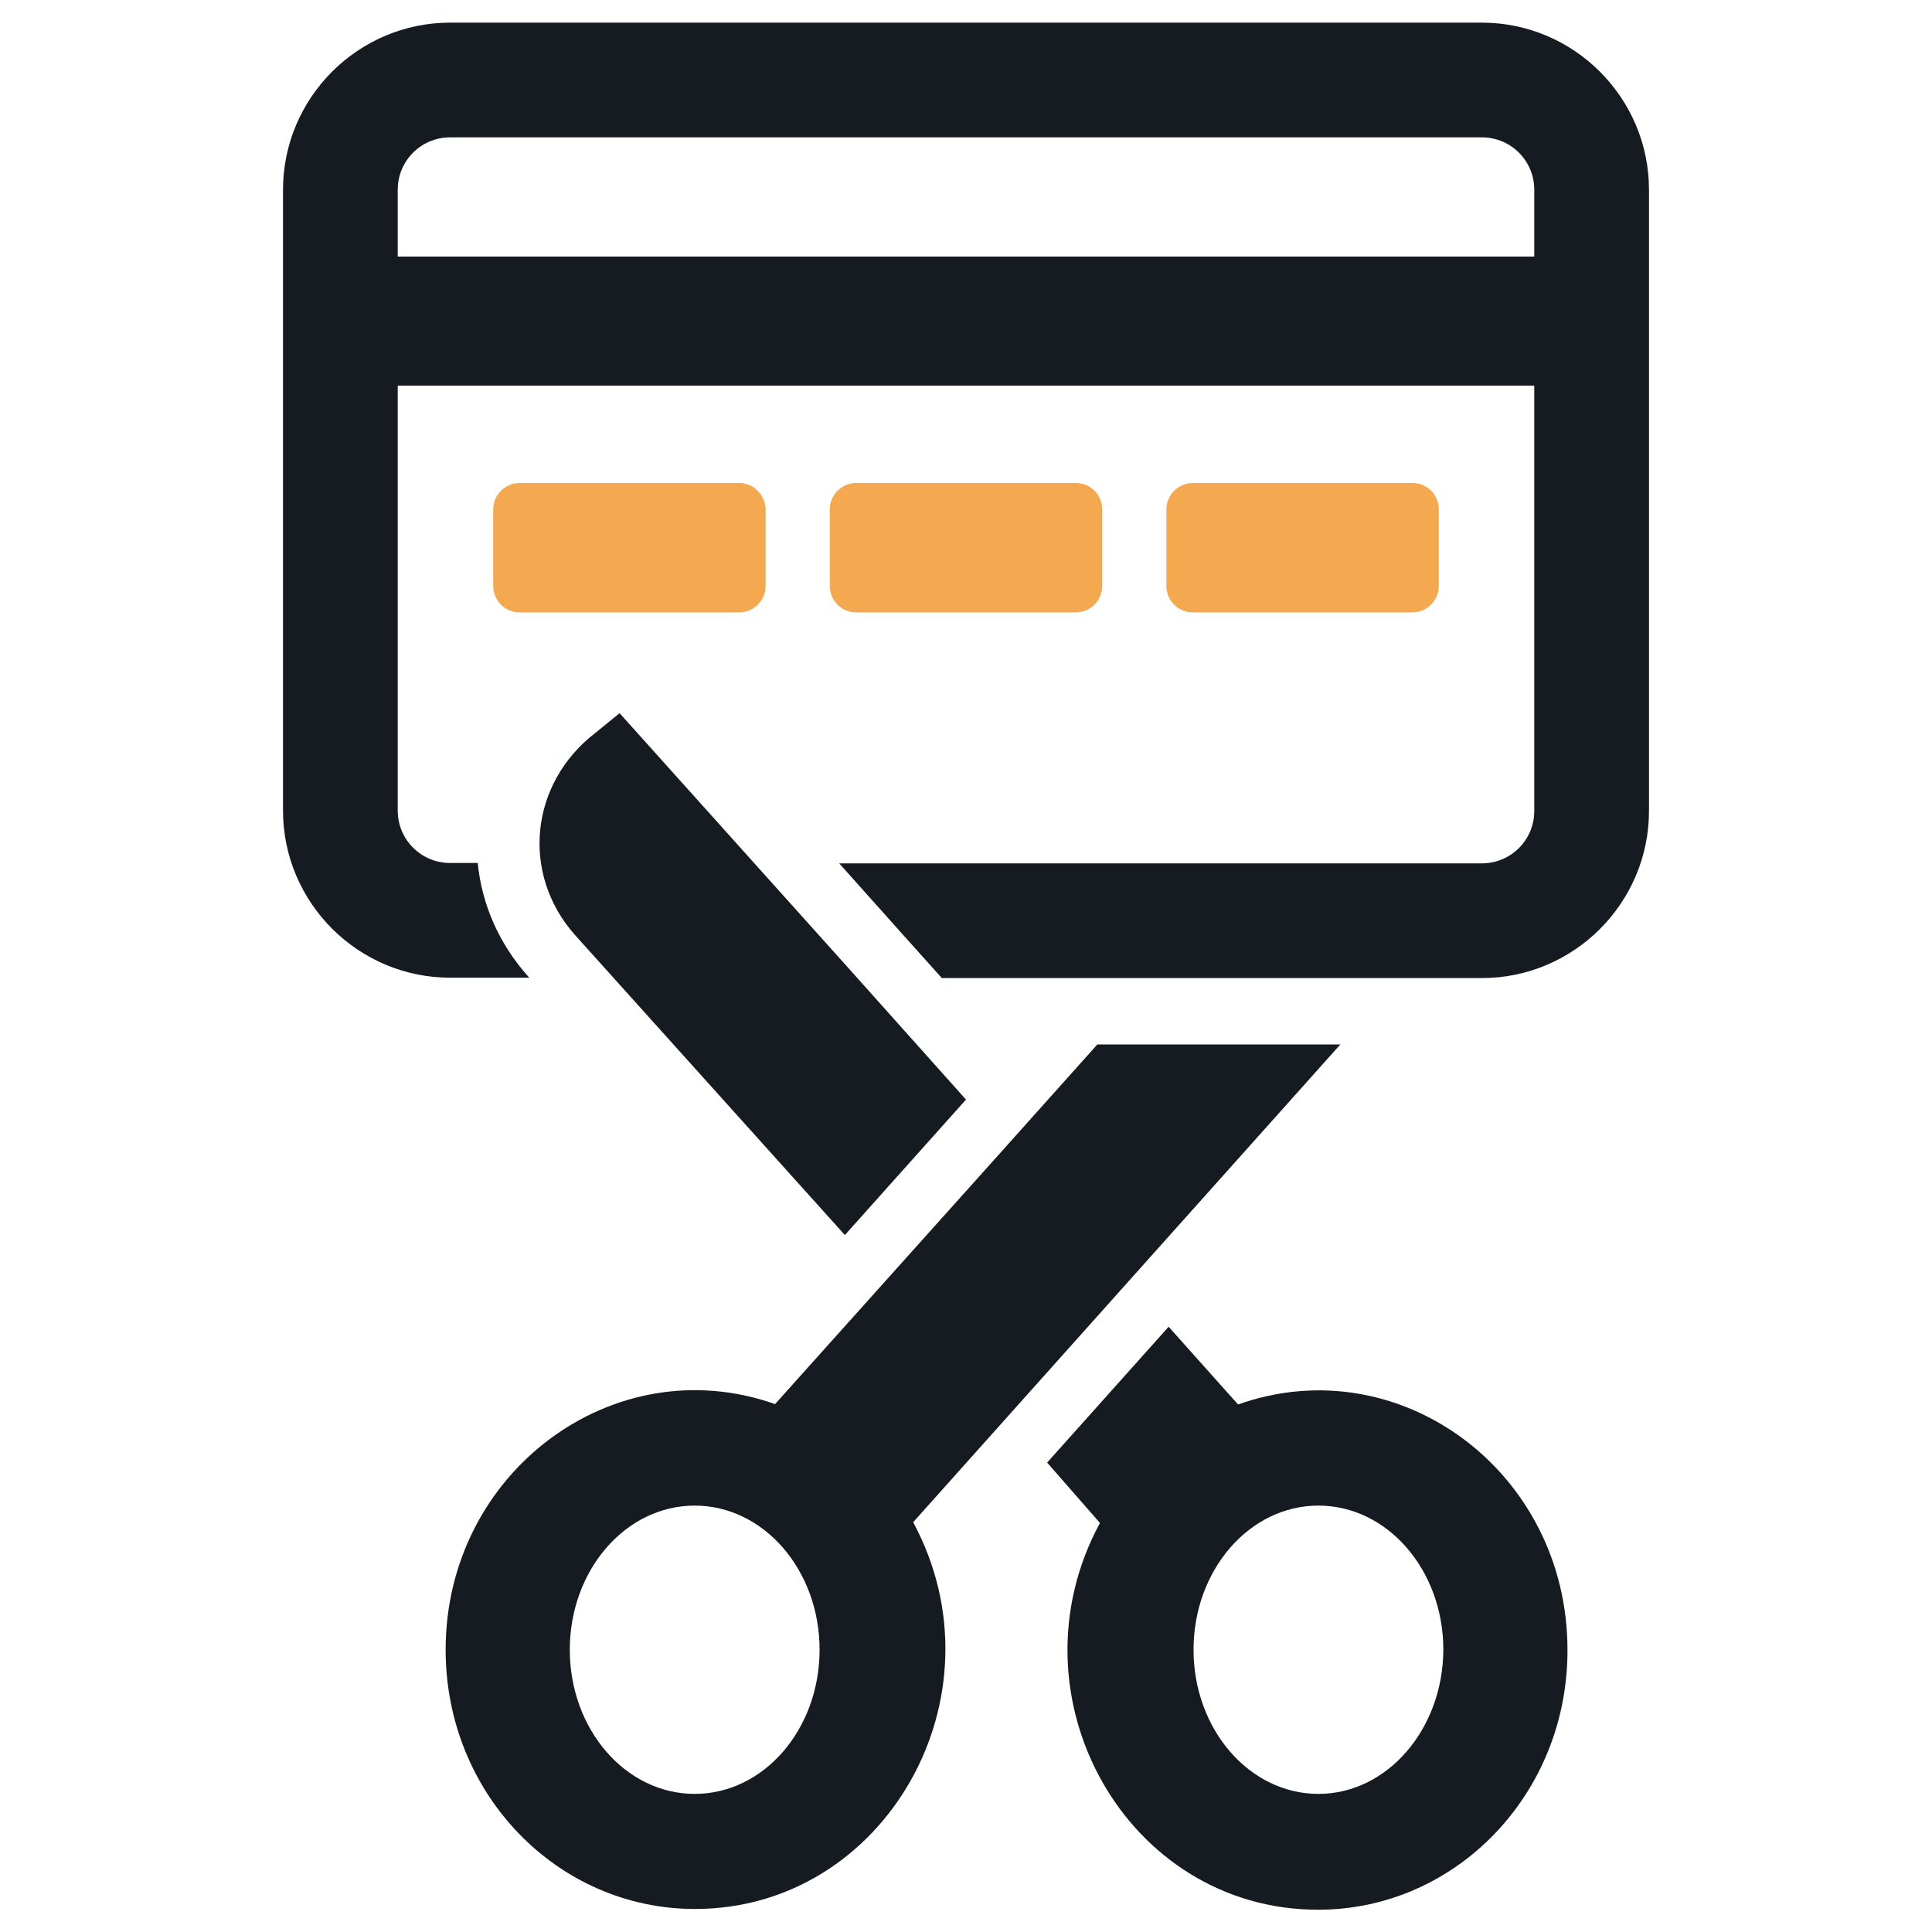
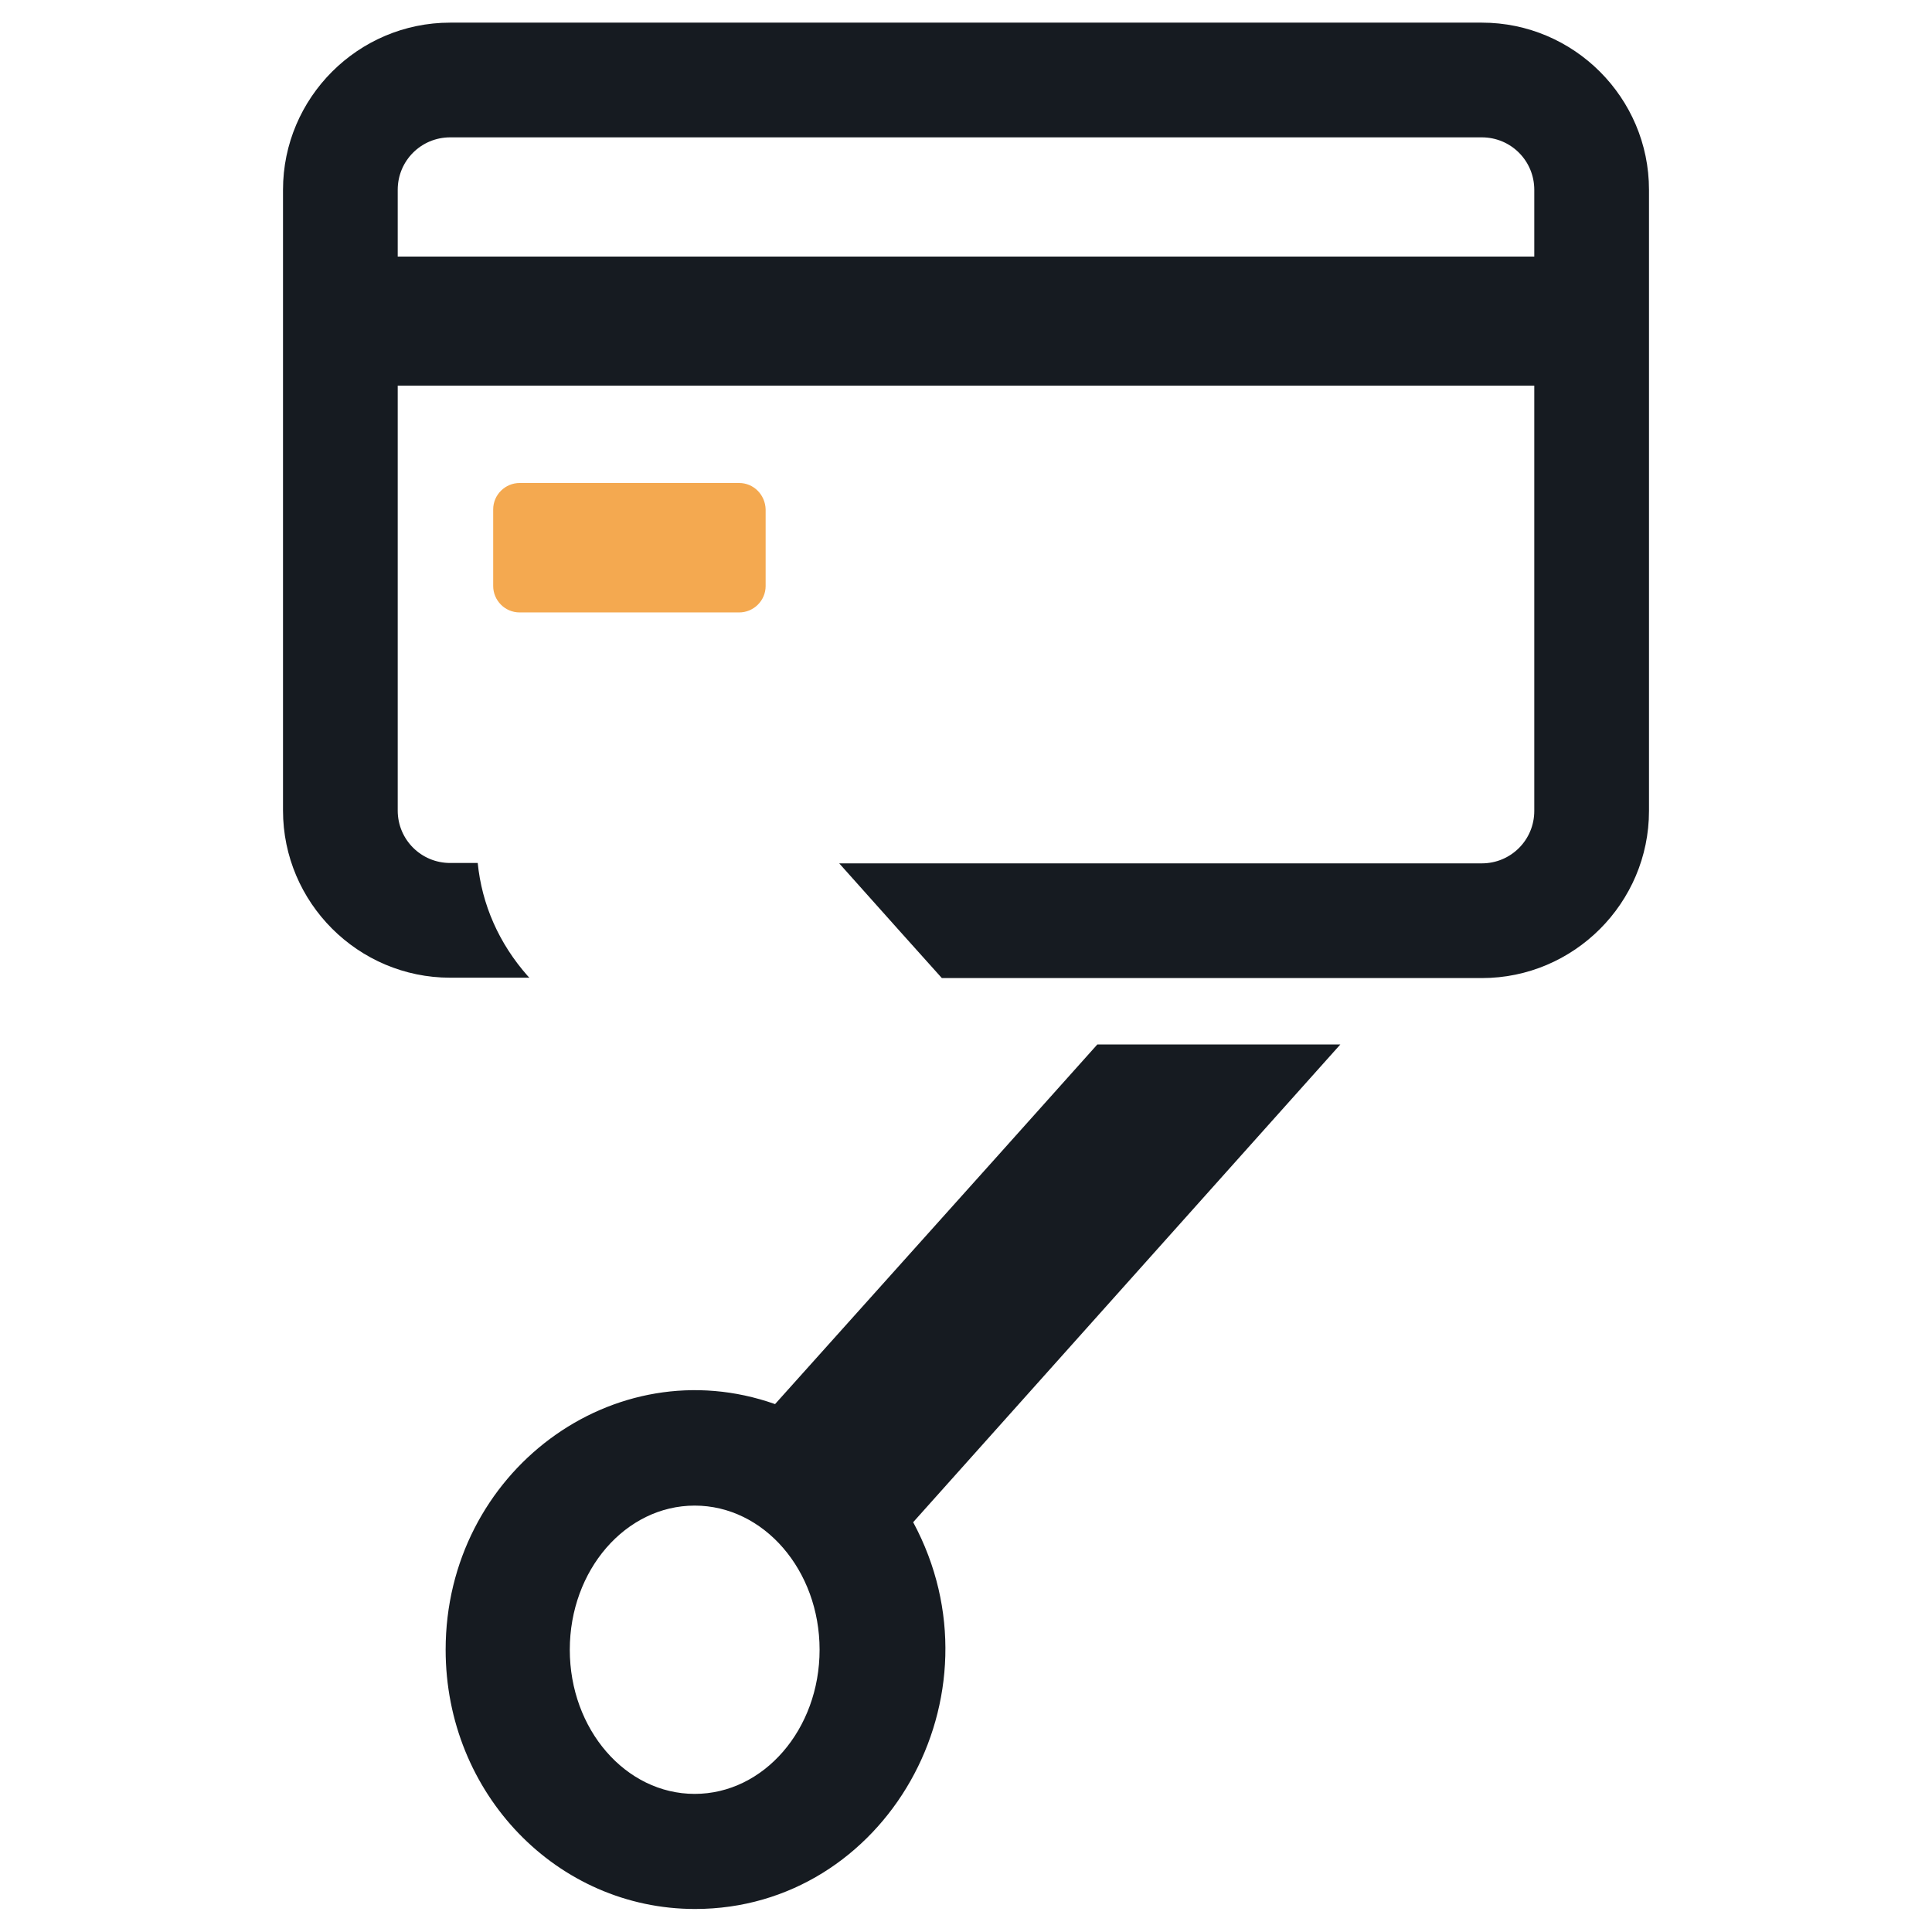
<svg xmlns="http://www.w3.org/2000/svg" version="1.1" id="Layer_1" x="0px" y="0px" viewBox="0 0 512 512" style="enable-background:new 0 0 512 512;" xml:space="preserve">
  <style type="text/css">
	.st0{fill:#F4A950;}
	.st1{fill:#161B21;}
</style>
  <g>
    <g>
      <path class="st0" d="M195.9,128h-58.2c-3.8,0-7,3.1-7,7v20.3c0,3.8,3.1,7,7,7h58.2c3.8,0,7-3.1,7-7v-20.3    C202.8,131.1,199.7,128,195.9,128z" />
-       <path class="st0" d="M285.1,128h-58.2c-3.8,0-7,3.1-7,7v20.3c0,3.8,3.1,7,7,7h58.2c3.8,0,7-3.1,7-7v-20.3    C292.1,131.1,289,128,285.1,128z" />
-       <path class="st0" d="M374.3,128h-58.2c-3.8,0-7,3.1-7,7v20.3c0,3.8,3.1,7,7,7h58.2c3.8,0,7-3.1,7-7v-20.3    C381.3,131.1,378.2,128,374.3,128z" />
    </g>
    <g>
-       <path class="st1" d="M328.1,372.2l-18.4-20.6l-32.2,36l14,16c-24.8,45.8,6.9,102.5,57.8,102.5c36.5,0,66.1-30.6,66.1-68.7    C415.5,390,370.8,357,328.1,372.2z M349.4,475.4c-18.3,0-33.1-17.1-33.1-38.2c0-21.1,14.8-38.2,33.1-38.2    c18.3,0,33.1,17.1,33.1,38.2C382.4,458.3,367.6,475.4,349.4,475.4z" />
      <path class="st1" d="M355.2,276.8h-64.4c-18.3,20.5-23,25.7-85.4,95.3c-42.7-15.1-87.3,18-87.3,65.1l0,0    c0,38.2,29.6,68.7,66.1,68.7c50.4,0,82.6-56.4,57.8-102.5L355.2,276.8z M184.1,475.4c-18.3,0-33.1-17.1-33.1-38.2    c0-21.1,14.8-38.2,33.1-38.2s33.1,17.1,33.1,38.2C217.2,458.3,202.4,475.4,184.1,475.4z" />
-       <path class="st1" d="M223.9,327.3l32.1-35.9c-35.6-39.8-15.9-17.9-91.8-102.4l-6.4,5.2c-17.4,13.4-19.8,37.3-5.5,53.5L223.9,327.3    z" />
    </g>
    <path class="st1" d="M392.7,6H119.3C94.9,6,75,25.9,75,50.3v164.5c0,24.4,19.9,44.3,44.3,44.3h21l-0.4-0.4   c-7.7-8.7-12.2-19-13.3-30h-7.3c-7.7,0-13.9-6.2-13.9-13.9V102.2h301.2v112.7c0,7.7-6.2,13.9-13.9,13.9H222.4   c14.9,16.7,19.3,21.6,27.2,30.4h143.1c24.4,0,44.3-19.9,44.3-44.3V50.3C437,25.9,417.1,6,392.7,6z M406.6,68H105.4V50.3   c0-7.7,6.2-13.9,13.9-13.9h273.4c7.7,0,13.9,6.2,13.9,13.9V68z" />
  </g>
</svg>